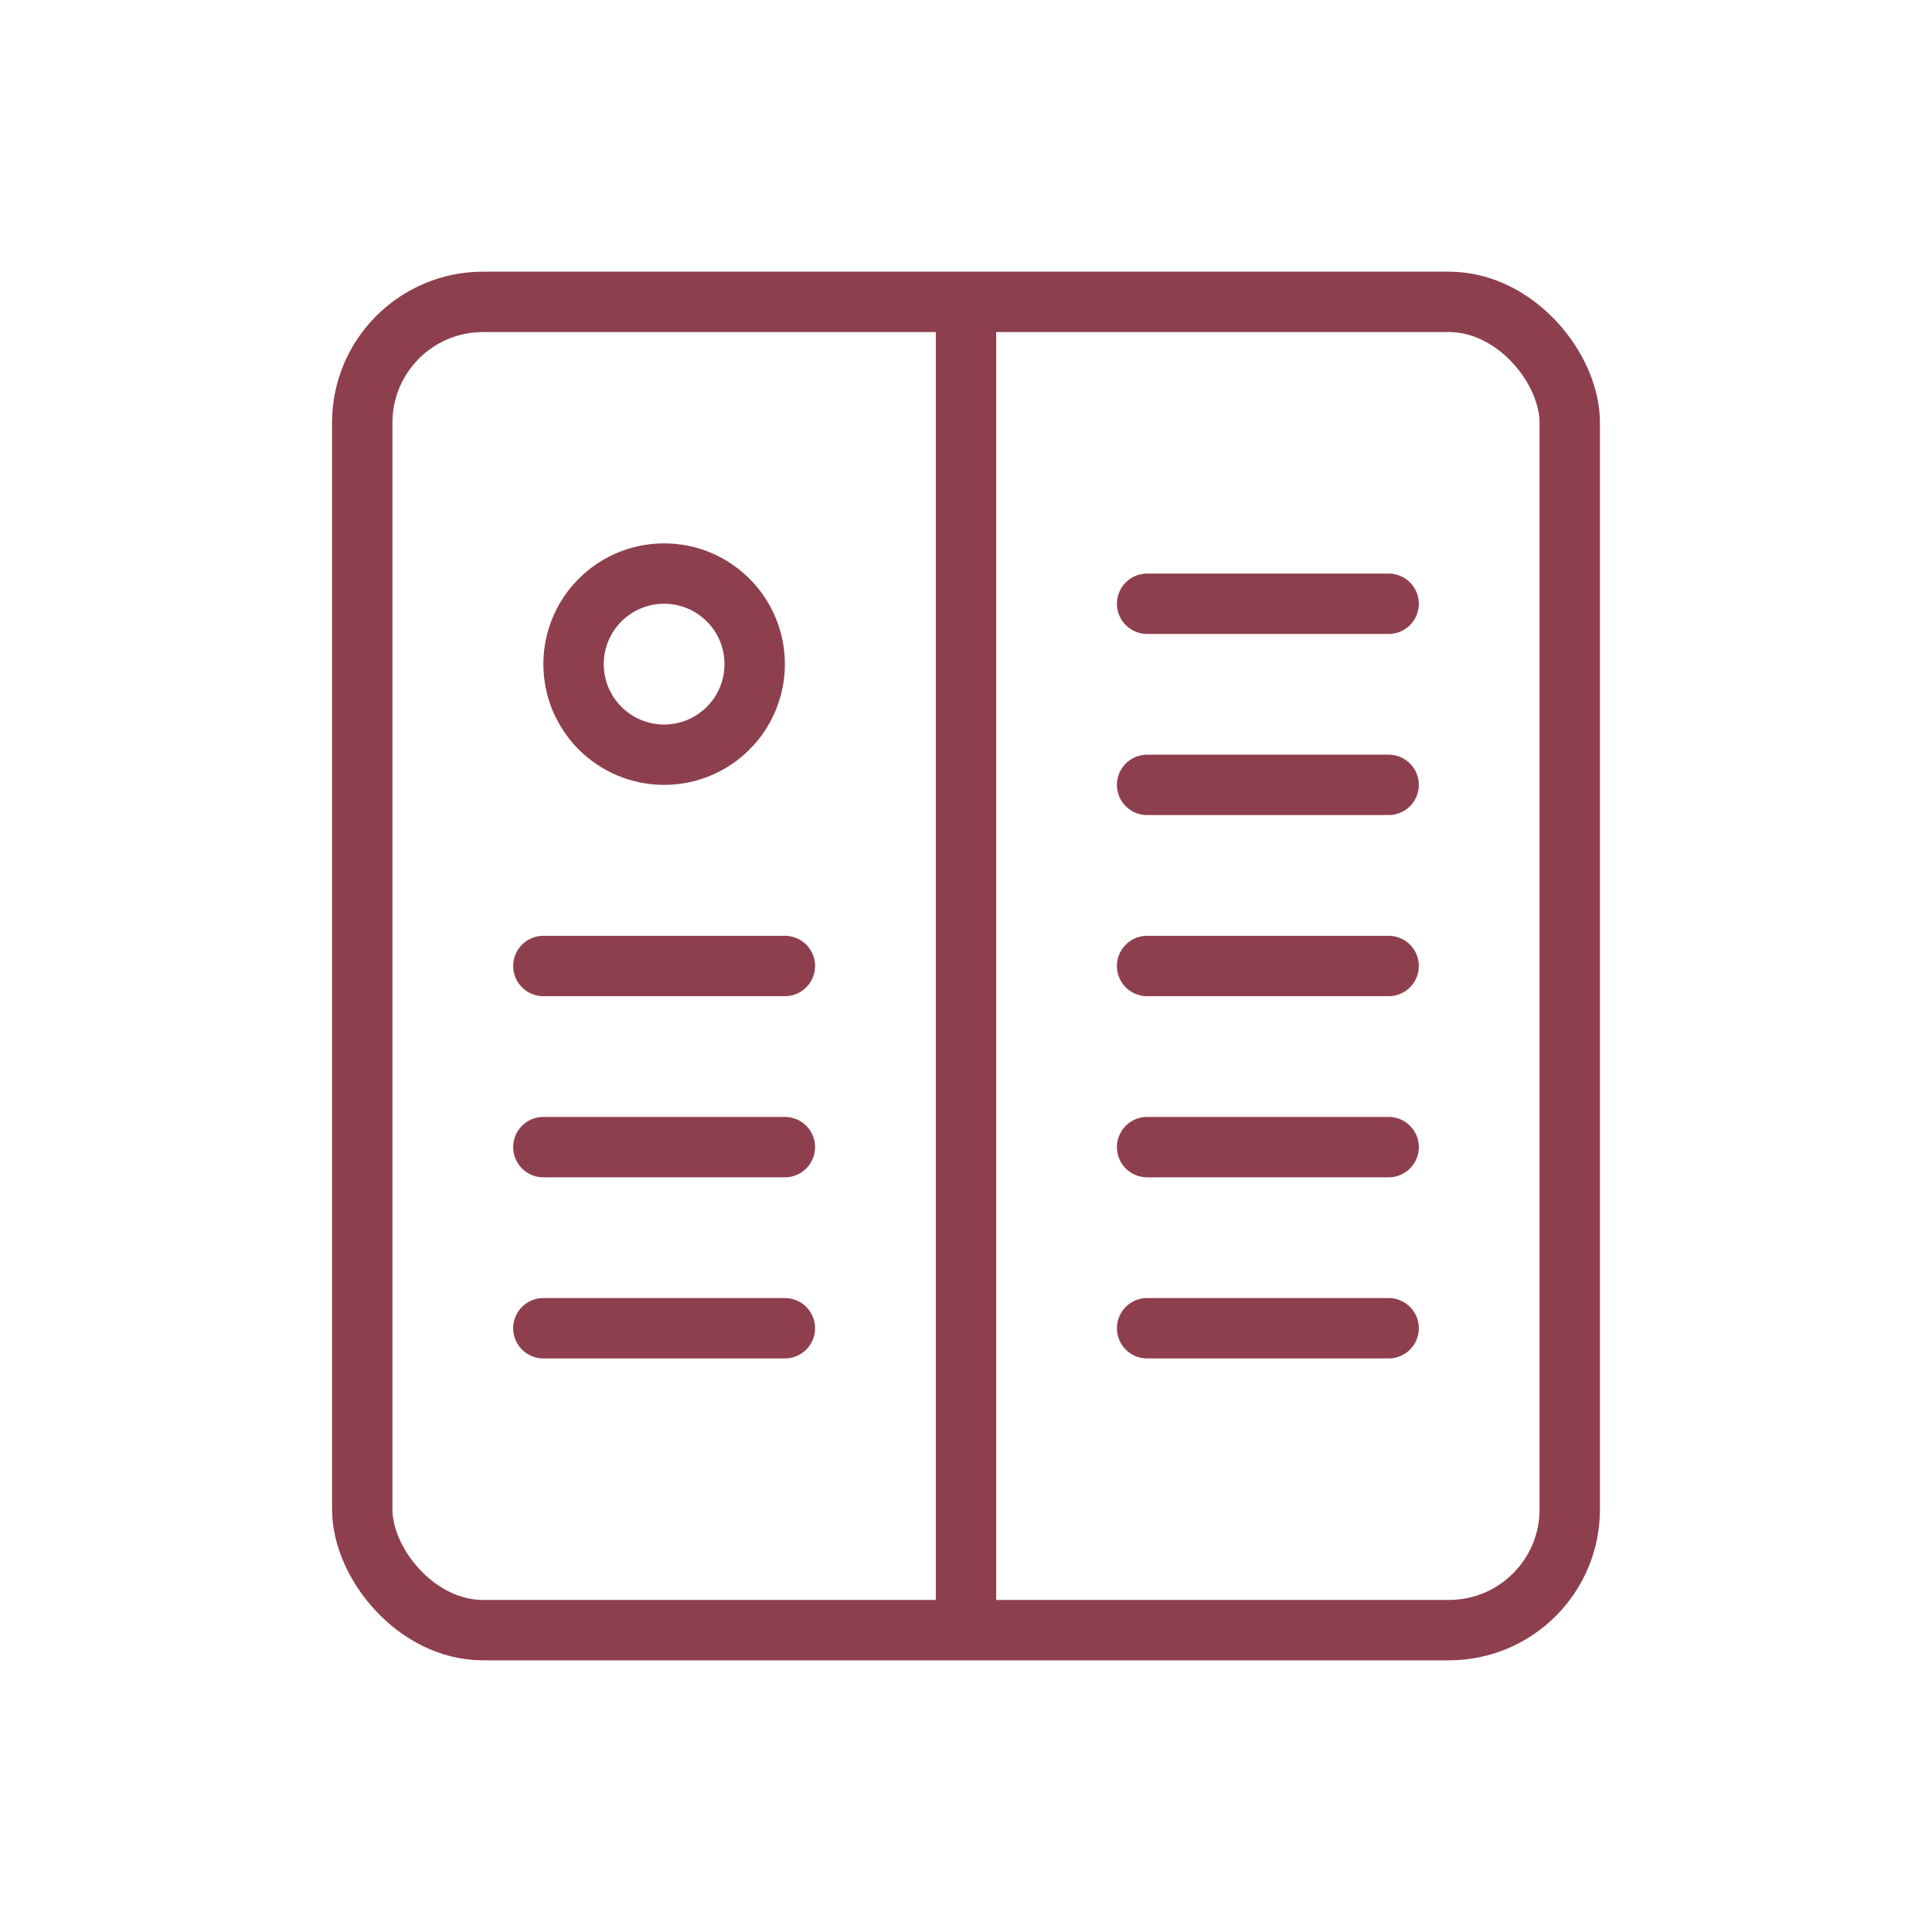
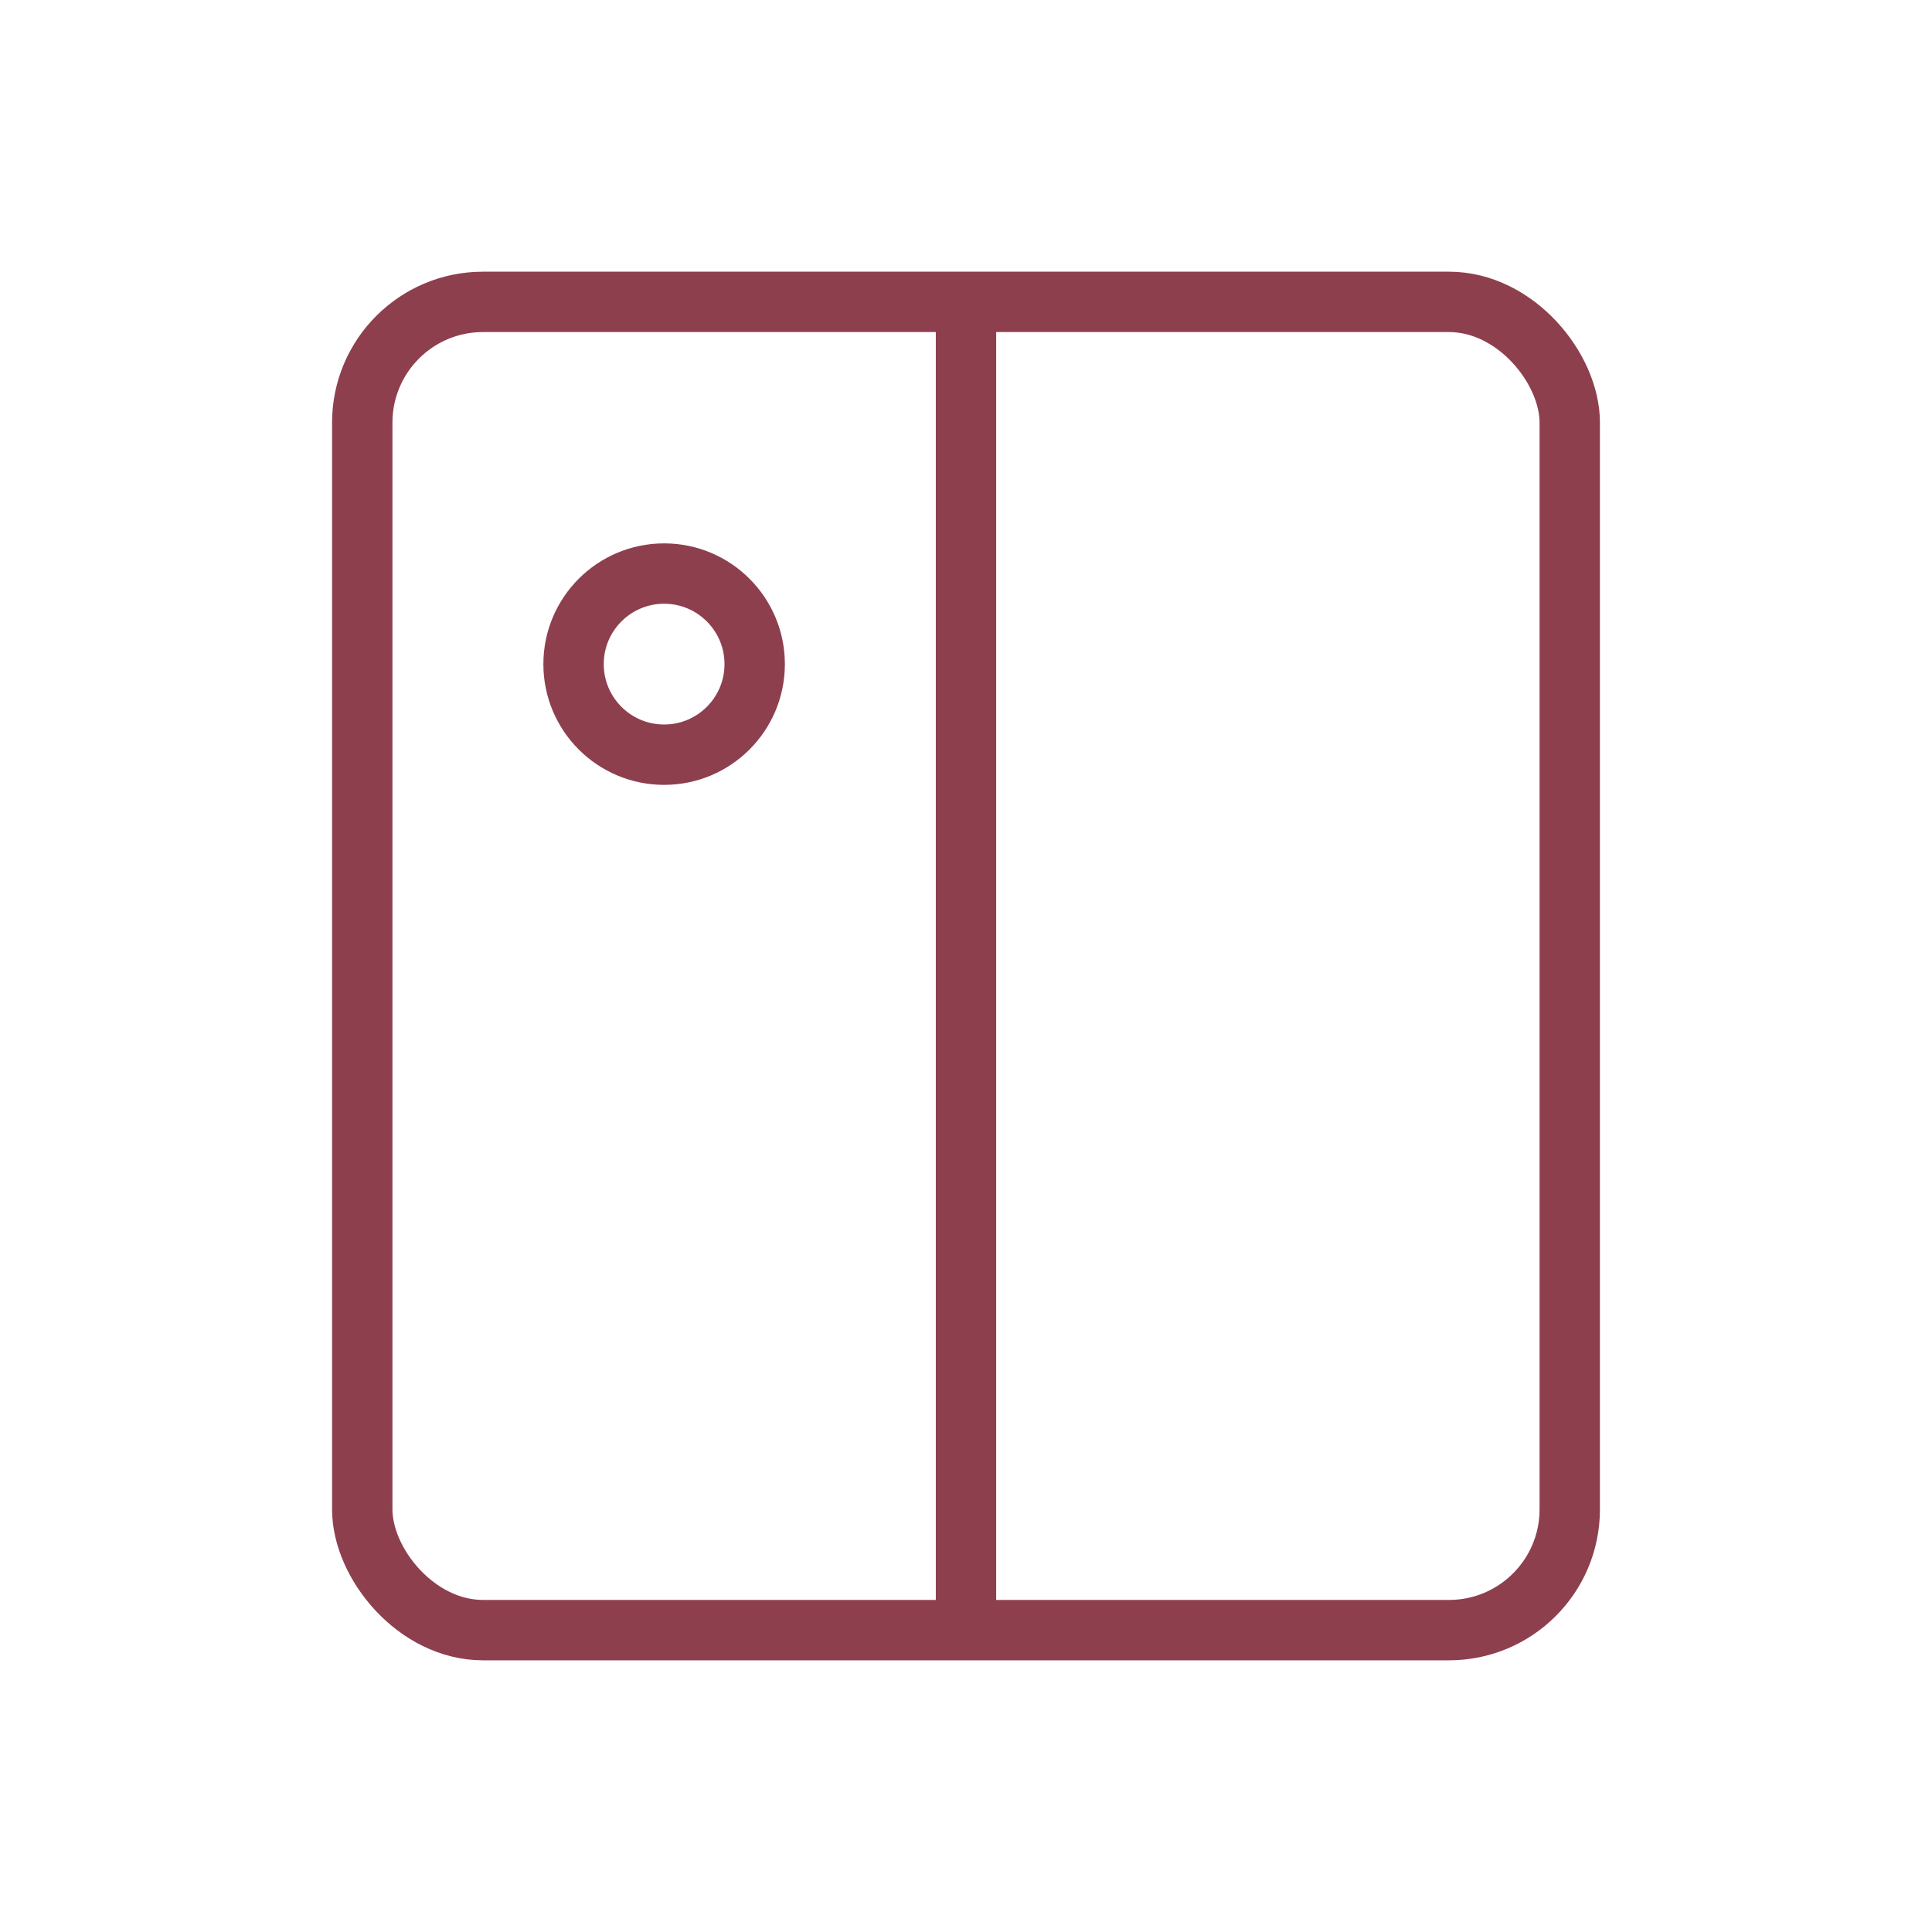
<svg xmlns="http://www.w3.org/2000/svg" width="32" height="32" fill="none">
-   <path fill-rule="evenodd" clip-rule="evenodd" d="M23 9.5a.5.5 0 010 1h-4a.5.5 0 110-1h4zm.5 3.5a.5.5 0 00-.5-.5h-4a.5.5 0 000 1h4a.5.5 0 00.5-.5zm-.5 2.5a.5.5 0 010 1h-4a.5.5 0 110-1h4zm-10 0a.5.5 0 010 1H9a.5.5 0 110-1h4zm.5 3.5a.5.5 0 00-.5-.5H9a.5.5 0 000 1h4a.5.5 0 00.5-.5zm9.5-.5a.5.5 0 010 1h-4a.5.5 0 110-1h4zM13.5 22a.5.5 0 00-.5-.5H9a.5.5 0 000 1h4a.5.5 0 00.5-.5zm9.5-.5a.5.5 0 010 1h-4a.5.5 0 110-1h4z" fill="#8E3F4E" />
  <rect x="6" y="5" width="20" height="22" rx="2" stroke="#8E3F4E" stroke-linejoin="round" />
  <path d="M16 5v22" stroke="#8E3F4E" />
  <circle cx="11" cy="11" r="1.5" stroke="#8E3F4E" />
</svg>